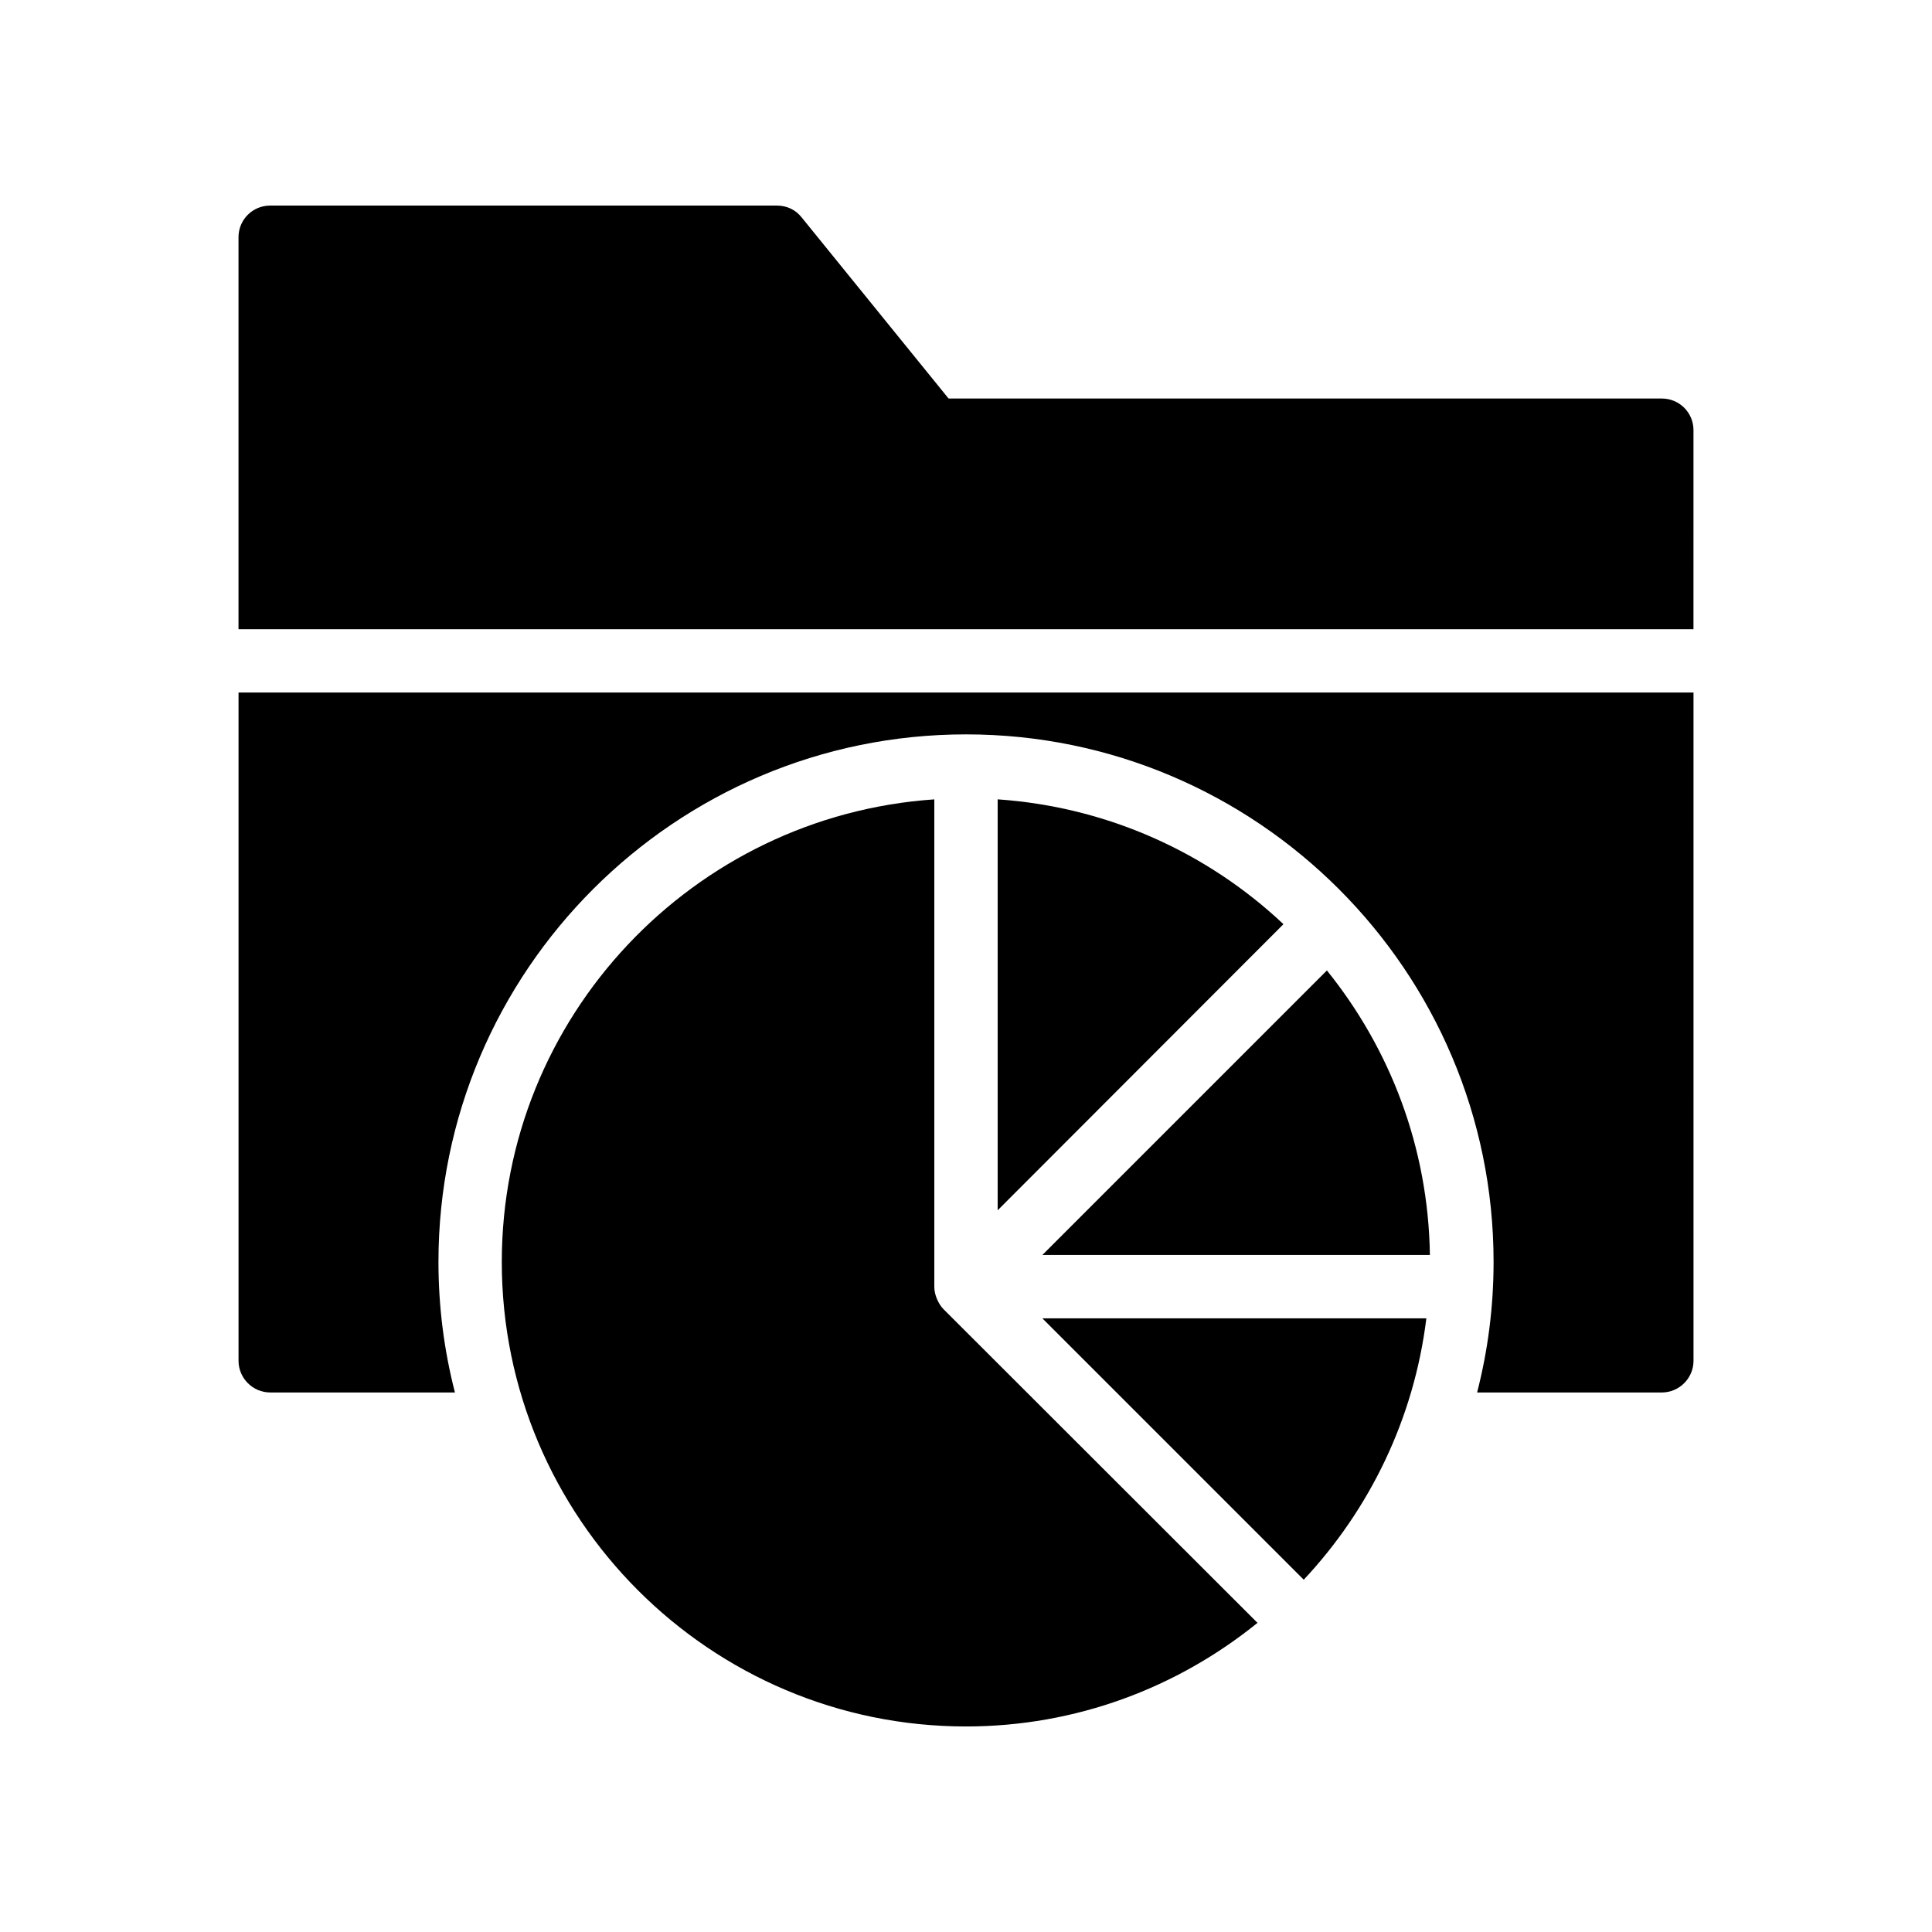
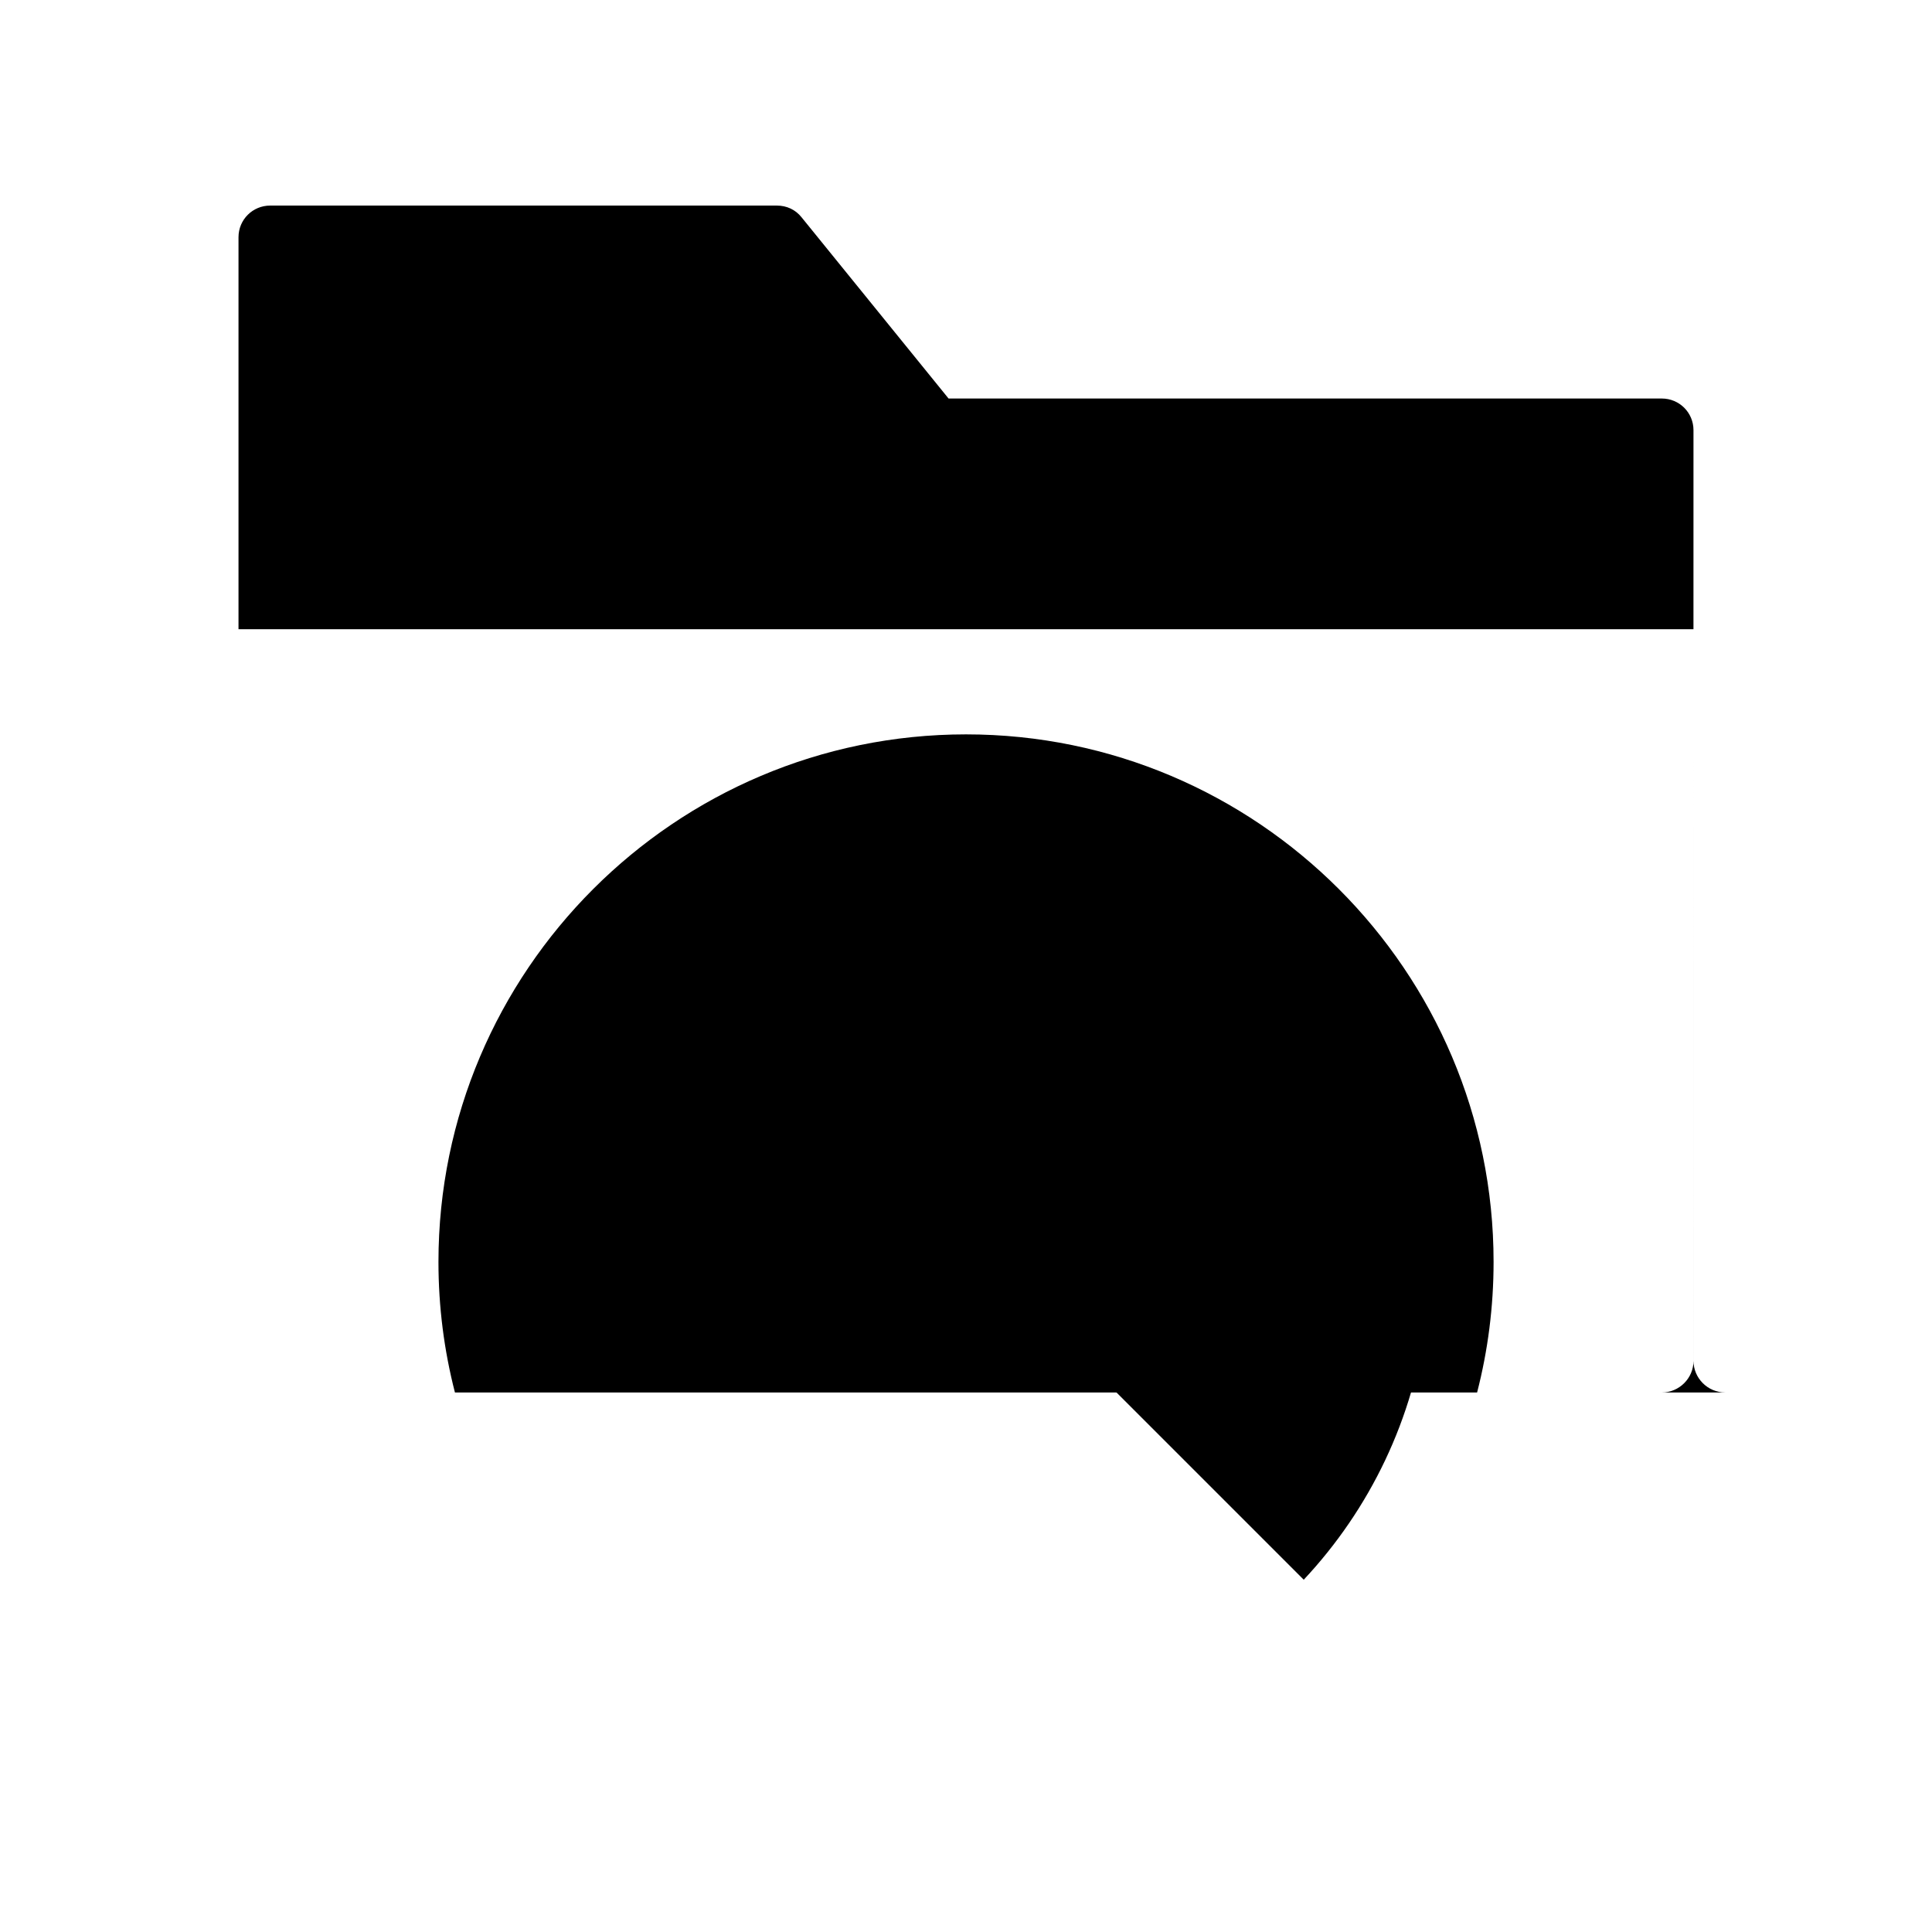
<svg xmlns="http://www.w3.org/2000/svg" fill="#000000" width="800px" height="800px" version="1.1" viewBox="144 144 512 512">
  <g>
    <path d="m522 493.37h-101.77l69.273 69.273c17.465-18.641 29.223-42.656 32.496-69.273z" />
-     <path d="m495.64 401.18-75.402 75.402h102.7c-0.422-28.551-10.582-54.664-27.293-75.402z" />
-     <path d="m276.98 478.43c0 67.844 55.168 123.1 123.02 123.1 29.223 0 56.09-10.328 77.25-27.457l-83.211-83.129c-0.754-0.758-1.344-1.762-1.762-2.769-0.426-1.012-0.676-2.102-0.676-3.195v-129.14c-63.898 4.367-114.62 57.602-114.62 122.59z" />
    <path d="m408.39 464.74 75.738-75.824c-20.07-18.895-46.52-31.066-75.738-33.082z" />
    <path d="m592.79 258.01c0-4.703-3.777-8.398-8.398-8.398l-189.01 0.004-38.961-48.031c-1.594-2.016-3.945-3.106-6.547-3.106h-134.27c-4.617 0-8.398 3.695-8.398 8.398v103.87l385.58-0.004z" />
-     <path d="m215.61 513.02h48.953c-2.856-11.082-4.367-22.672-4.367-34.594 0-77.082 62.723-139.81 139.81-139.81 77.082 0 139.81 62.723 139.81 139.81 0 11.922-1.512 23.512-4.367 34.594h48.953c4.617 0 8.398-3.777 8.398-8.398l-0.004-177.09h-385.58v177.09c0 4.617 3.777 8.395 8.398 8.395z" />
+     <path d="m215.61 513.02h48.953c-2.856-11.082-4.367-22.672-4.367-34.594 0-77.082 62.723-139.81 139.81-139.81 77.082 0 139.81 62.723 139.81 139.81 0 11.922-1.512 23.512-4.367 34.594h48.953c4.617 0 8.398-3.777 8.398-8.398l-0.004-177.09v177.09c0 4.617 3.777 8.395 8.398 8.395z" />
  </g>
</svg>